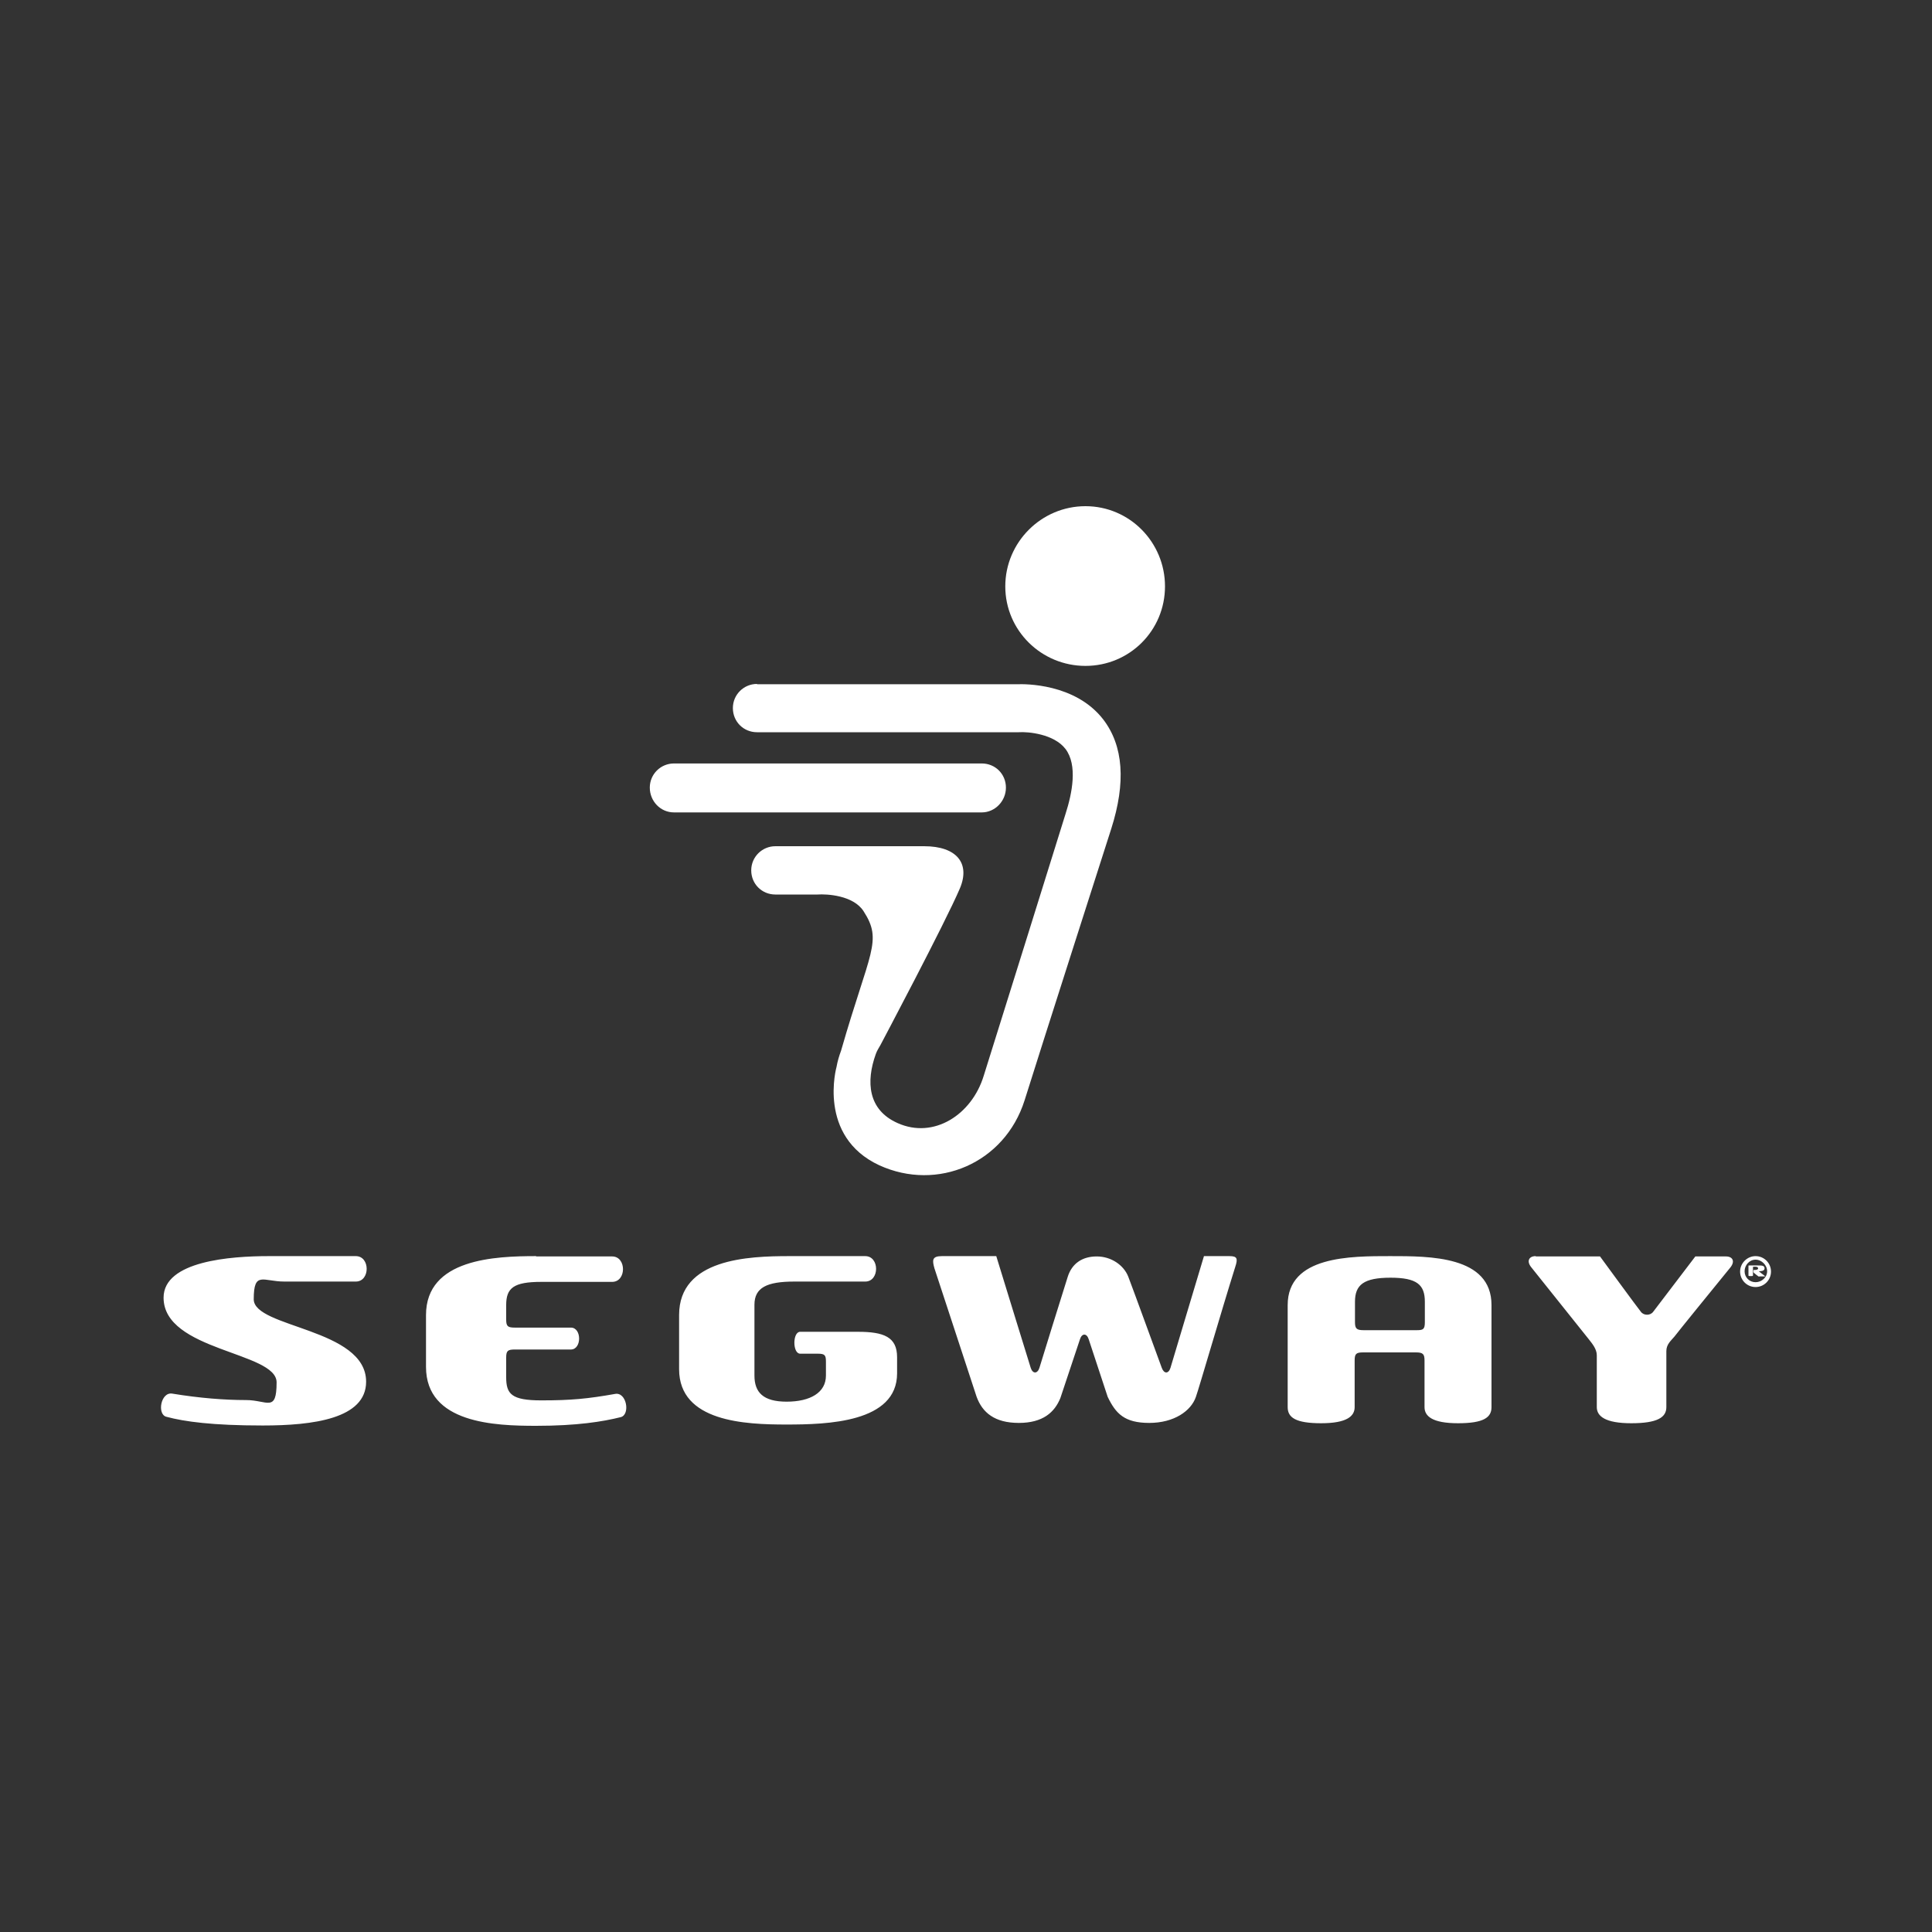
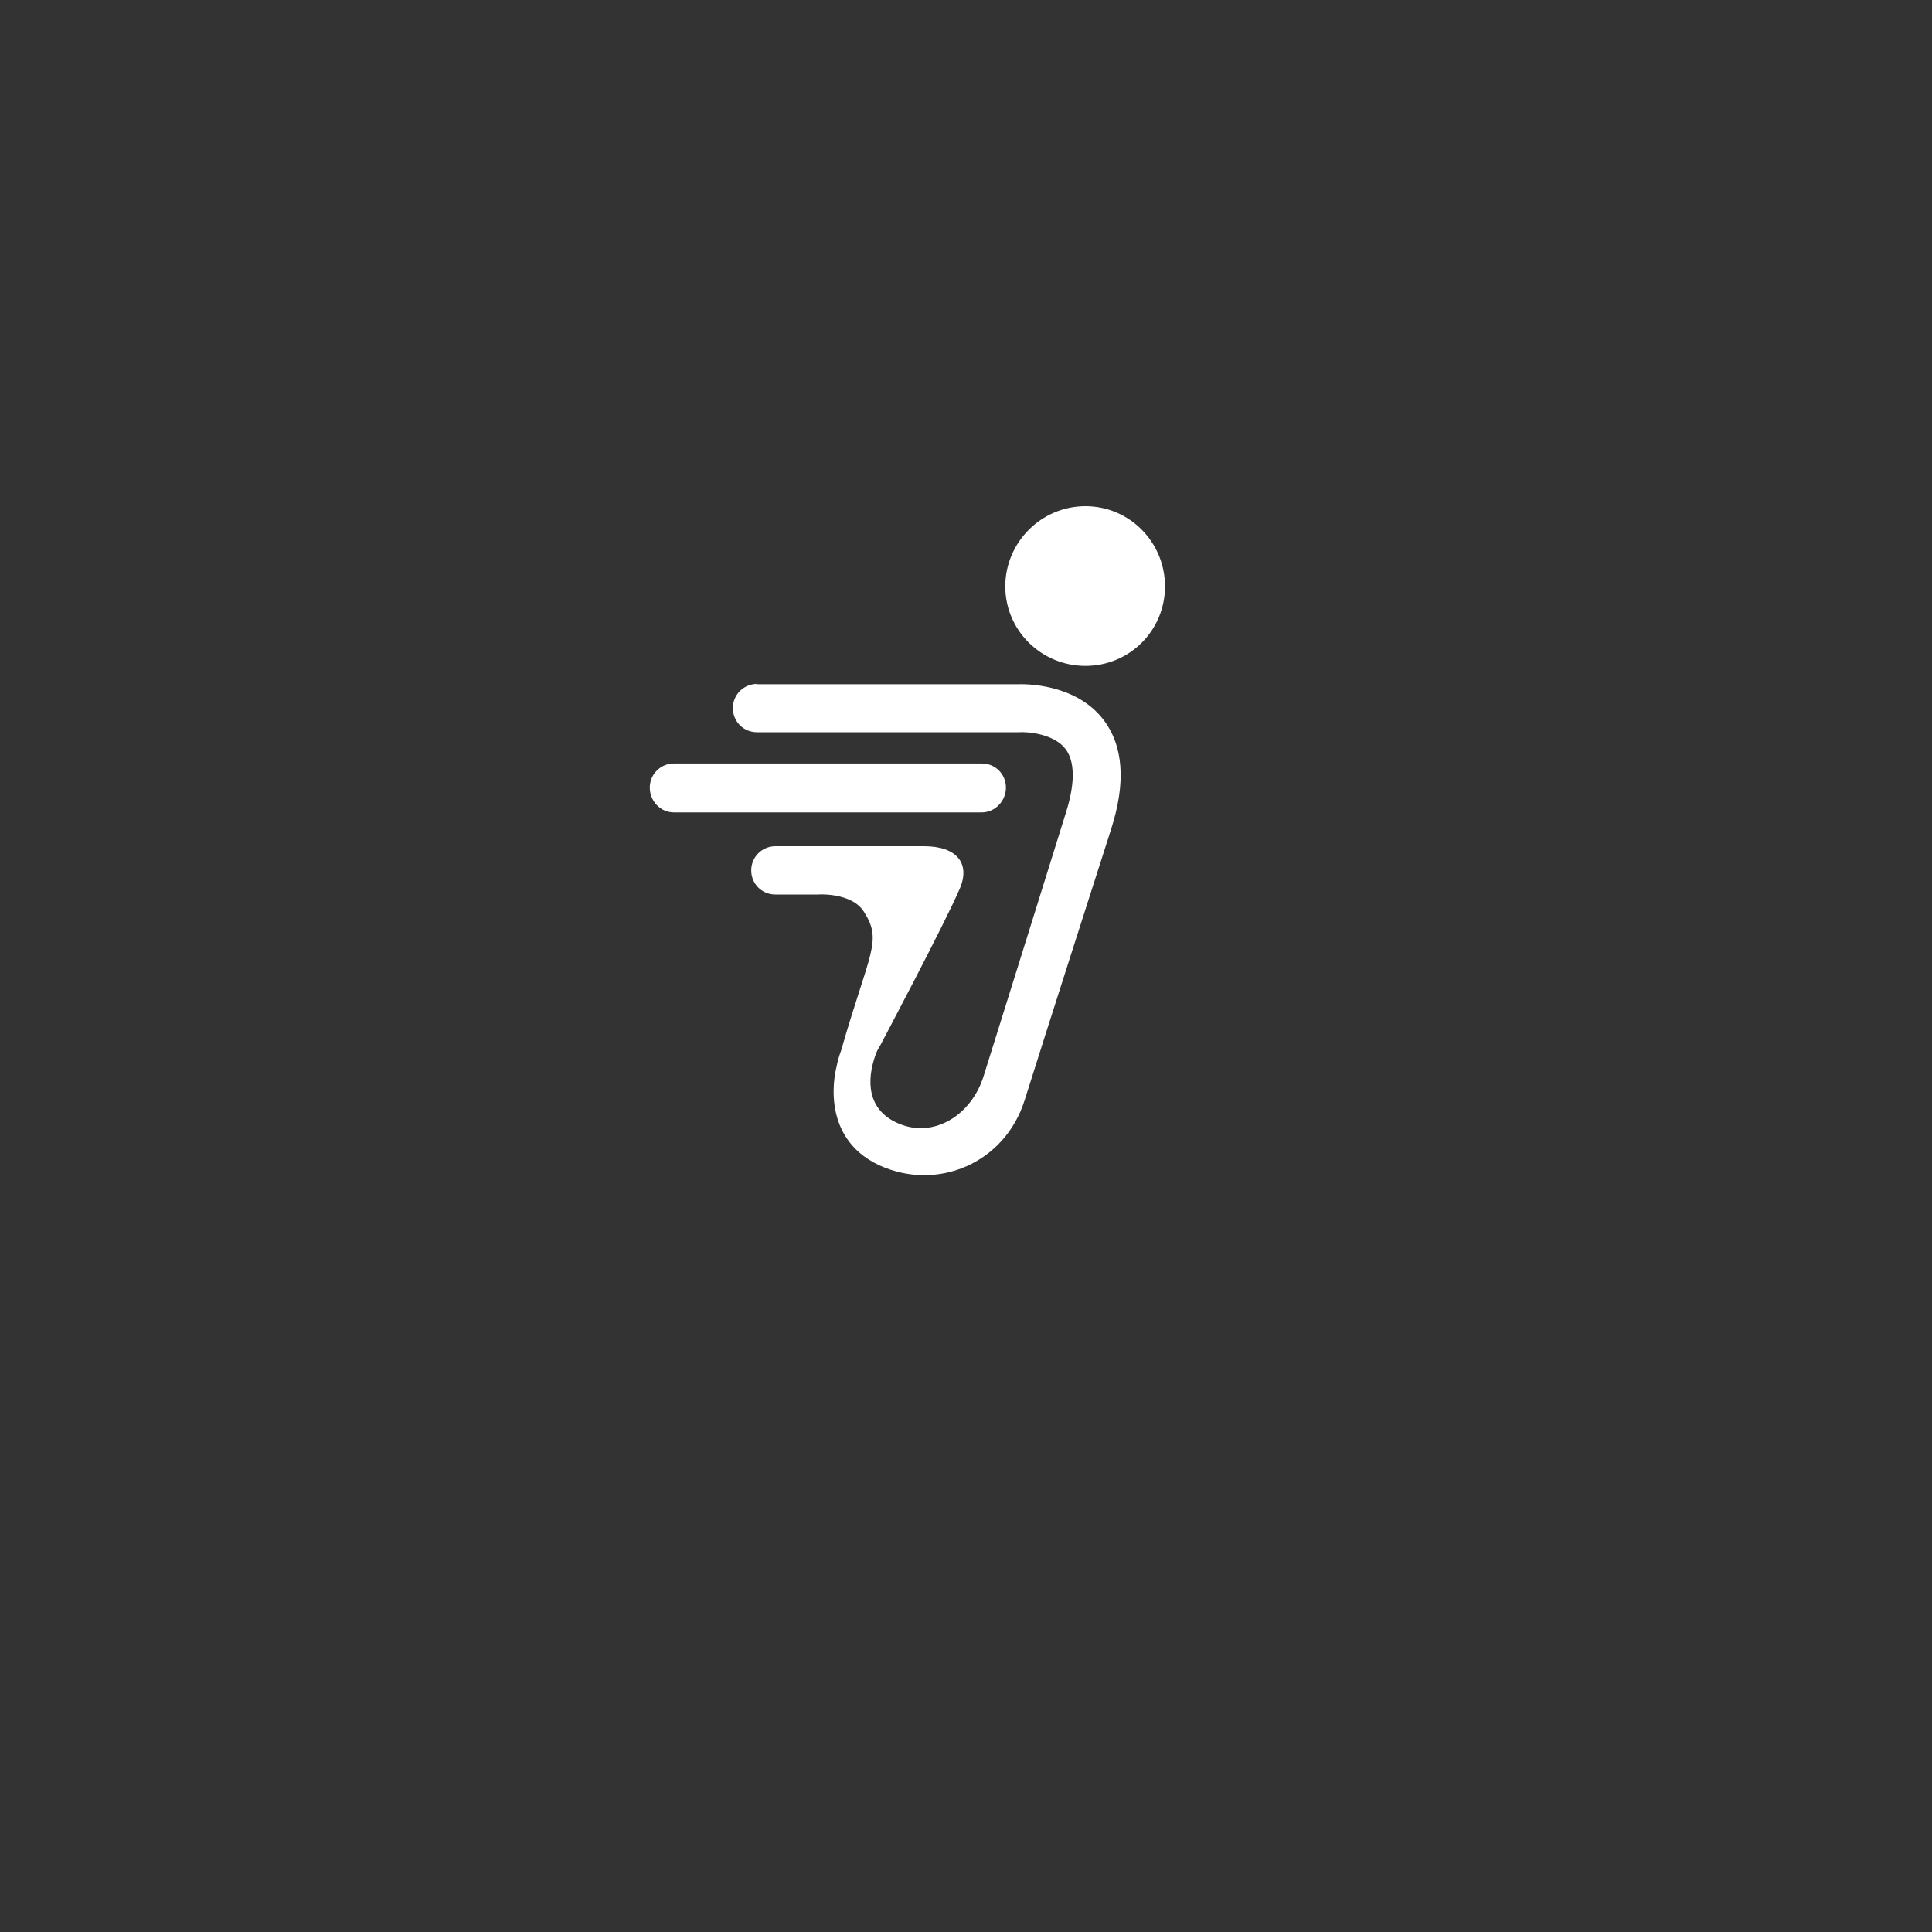
<svg xmlns="http://www.w3.org/2000/svg" id="Layer_1" version="1.1" viewBox="0 0 600 600">
  <rect x="0" y="0" width="600" height="600" fill="#333333" stroke="none" />
  <defs>
    <style>
      .st0 {
        fill: #fff;
      }
    </style>
  </defs>
  <path id="path2908" class="st0" d="M337.1,157.2c-13.7,0-24.9,11.2-24.9,24.9s11.2,24.7,24.9,24.7,24.7-11,24.7-24.7-11-24.9-24.7-24.9ZM235.1,212.4c-4.1,0-7.5,3.3-7.5,7.5s3.3,7.5,7.5,7.5h81.3c2.8-.2,10.9.5,14.5,5.2,3.8,5,2.1,13.7,0,20.2,0,0-23.6,75.7-25.4,81.3-3.7,12.1-15.5,19.7-26.7,14.7-9.3-4.1-9.9-12.9-6.8-21.5.4-1.1.9-1.8,1.4-2.7,0,0,20.2-38.1,24.7-48.7,3.3-7.8-1-13.1-11.1-13.1h-46.2c-4.1,0-7.5,3.3-7.5,7.5s3.3,7.5,7.5,7.5h13.1c2.8-.2,11.1.2,14.3,5.2,6,9.3,1.9,12.3-7,43.3-.6,1.6-1.1,3.3-1.4,5,0,0-6.1,21.6,13.3,30.6,18,8.2,38.9-.6,45.1-20.2,4.3-13.8,26.9-84.3,26.9-84.3,4.6-14.4,3.8-25.8-2.5-34-8.7-11.2-24.4-11-26.7-10.9h-80.8ZM209.3,237.1c-4.1,0-7.5,3.3-7.5,7.5s3.3,7.7,7.5,7.7h95.6c4.1,0,7.5-3.5,7.5-7.7s-3.3-7.5-7.5-7.5h-95.6Z" />
-   <path id="path2922" class="st0" d="M83.4,390.1c-11.7,0-32.6,1.5-32.6,12.9,0,16.6,35.1,16.8,35.1,26.3s-2.9,5.5-9.5,5.5-14.4-.6-22.9-2c-3.6-.6-4.8,6.5-1.8,7.2,5.6,1.5,14.3,2.7,29.9,2.7s32.1-2.1,32.1-13.6c0-16.6-34.9-16.7-34.9-25.6s2.9-5.5,9.5-5.5h22.2c4.5,0,4.5-7.9,0-7.9h-27.2ZM166.5,390.1c-12.7,0-34.2.8-34.2,18.3v16.1c0,17.6,21.5,18.3,34.2,18.3s20.7-1.3,26.3-2.7c3-.8,1.8-7.9-1.8-7.2-8.5,1.5-13.6,2-22.9,2s-10.9-2-10.9-7.2v-6.1c0-2.1.5-2.5,2.7-2.5h17.4c3.4,0,3.4-6.8,0-6.8h-17.4c-2.2,0-2.7-.4-2.7-2.5v-4.5c0-5.3,2.3-7.2,10.9-7.2h22c4.5,0,4.5-7.9,0-7.9h-23.6ZM245.1,390.1c-12.7,0-34.2.8-34.2,18.3v16.8c0,16.4,20.6,17.2,33.3,17.2s34.4-.6,34.4-15.9v-5c0-6.3-4.1-7.9-12.2-7.9h-17.9c-2.4,0-2.4,6.8,0,6.8h5.5c2.2,0,2.5.5,2.5,2.5v4.3c0,5.3-4.9,8.1-12.2,8.1s-10-2.9-10-8.1v-22c0-5.3,3.8-7.2,12.4-7.2h22c4.5,0,4.5-7.9,0-7.9h-23.6,0ZM292.5,390.1c-3.1,0-3,1.3-2.3,3.8l13.1,39.9c1.8,4.9,5.6,8.1,13.1,8.1s11.1-3.3,12.9-7.7c0,0,5.2-15.6,6.1-18.3.6-1.9,2.1-1.9,2.7,0,.8,2.4,5.9,17.9,5.9,17.9,2.5,5.2,5.2,8.1,12.9,8.1s13-3.7,14.5-8.1c1-2.8,7.9-26.6,12.2-40.3.9-2.7.6-3.4-1.8-3.4h-7.9c-2.5,8.4-10.1,33.6-10.4,34.7-.6,1.9-2,1.9-2.7,0-.5-1.3-9-24.7-10.4-28.3-1.4-3.6-5.3-6.3-9.8-6.3s-7.7,2.2-9,6.3c-1.3,4.1-8.5,27.2-8.8,28.3-.6,1.9-2.1,1.9-2.7,0-.4-1.2-8.2-26.6-10.7-34.7h-16.9ZM431.8,390.1c-12.3,0-31.9-.1-31.9,15.2v31.7c0,3.2,2.4,5,10.4,5s10.4-2.2,10.4-5v-14.5c0-2.1.5-2.5,2.7-2.5h16.3c2.2,0,2.7.5,2.7,2.5v14.5c0,2.8,2.4,5,10.4,5s10.4-1.8,10.4-5v-31.7c0-15.3-19.2-15.2-31.5-15.2h0ZM476.9,390.1c-2,0-2.9,1.5-1.4,3.4,5.1,6.4,17.1,21.4,17.9,22.4,1,1.3,2.5,3,2.5,5v16.1c0,2.8,2.6,5,10.7,5s10.9-1.8,10.9-5v-17.4c0-2.1,1.4-3.2,2.5-4.5.8-1.1,12.1-15,17.4-21.5,1.5-1.9.7-3.4-1.4-3.4h-9.5s-12.2,16-13.1,17.2-2.9,1.2-3.8,0c-1-1.2-12.7-17.2-12.7-17.2h-19.9ZM545.2,390.1c-2.6,0-4.8,2.2-4.8,4.8s2.1,4.8,4.8,4.8,4.8-2.2,4.8-4.8-2.1-4.8-4.8-4.8ZM545.2,391.2c1.9,0,3.6,1.7,3.6,3.6s-1.7,3.4-3.6,3.4-3.4-1.5-3.4-3.4,1.5-3.6,3.4-3.6ZM543.2,393c-.2,0-.2,0-.2.2v2.9c0,.2.2.2.7.2s.7,0,.7-.2v-2.5c0-.2,0-.2.2-.2h.7c.5,0,.7.3.7.5,0,.4-.6.5-1.1.5h-.2c-.3,0-.2.8,0,.9.6.5,1.1.9,1.4,1.1.1.1.3,0,.5,0h1.4c.2,0,.2-.1,0-.2l-1.8-1.4c.5,0,1.8,0,1.8-.9s-.9-.9-2-.9h-2.5,0ZM431.8,396.8c8.3,0,10.7,2.2,10.7,7.5v6.3c0,2.2-.5,2.5-2.5,2.5h-16.5c-2.2,0-2.7-.5-2.7-2.5v-6.3c0-5.3,2.7-7.5,11.1-7.5h0Z" />
</svg>